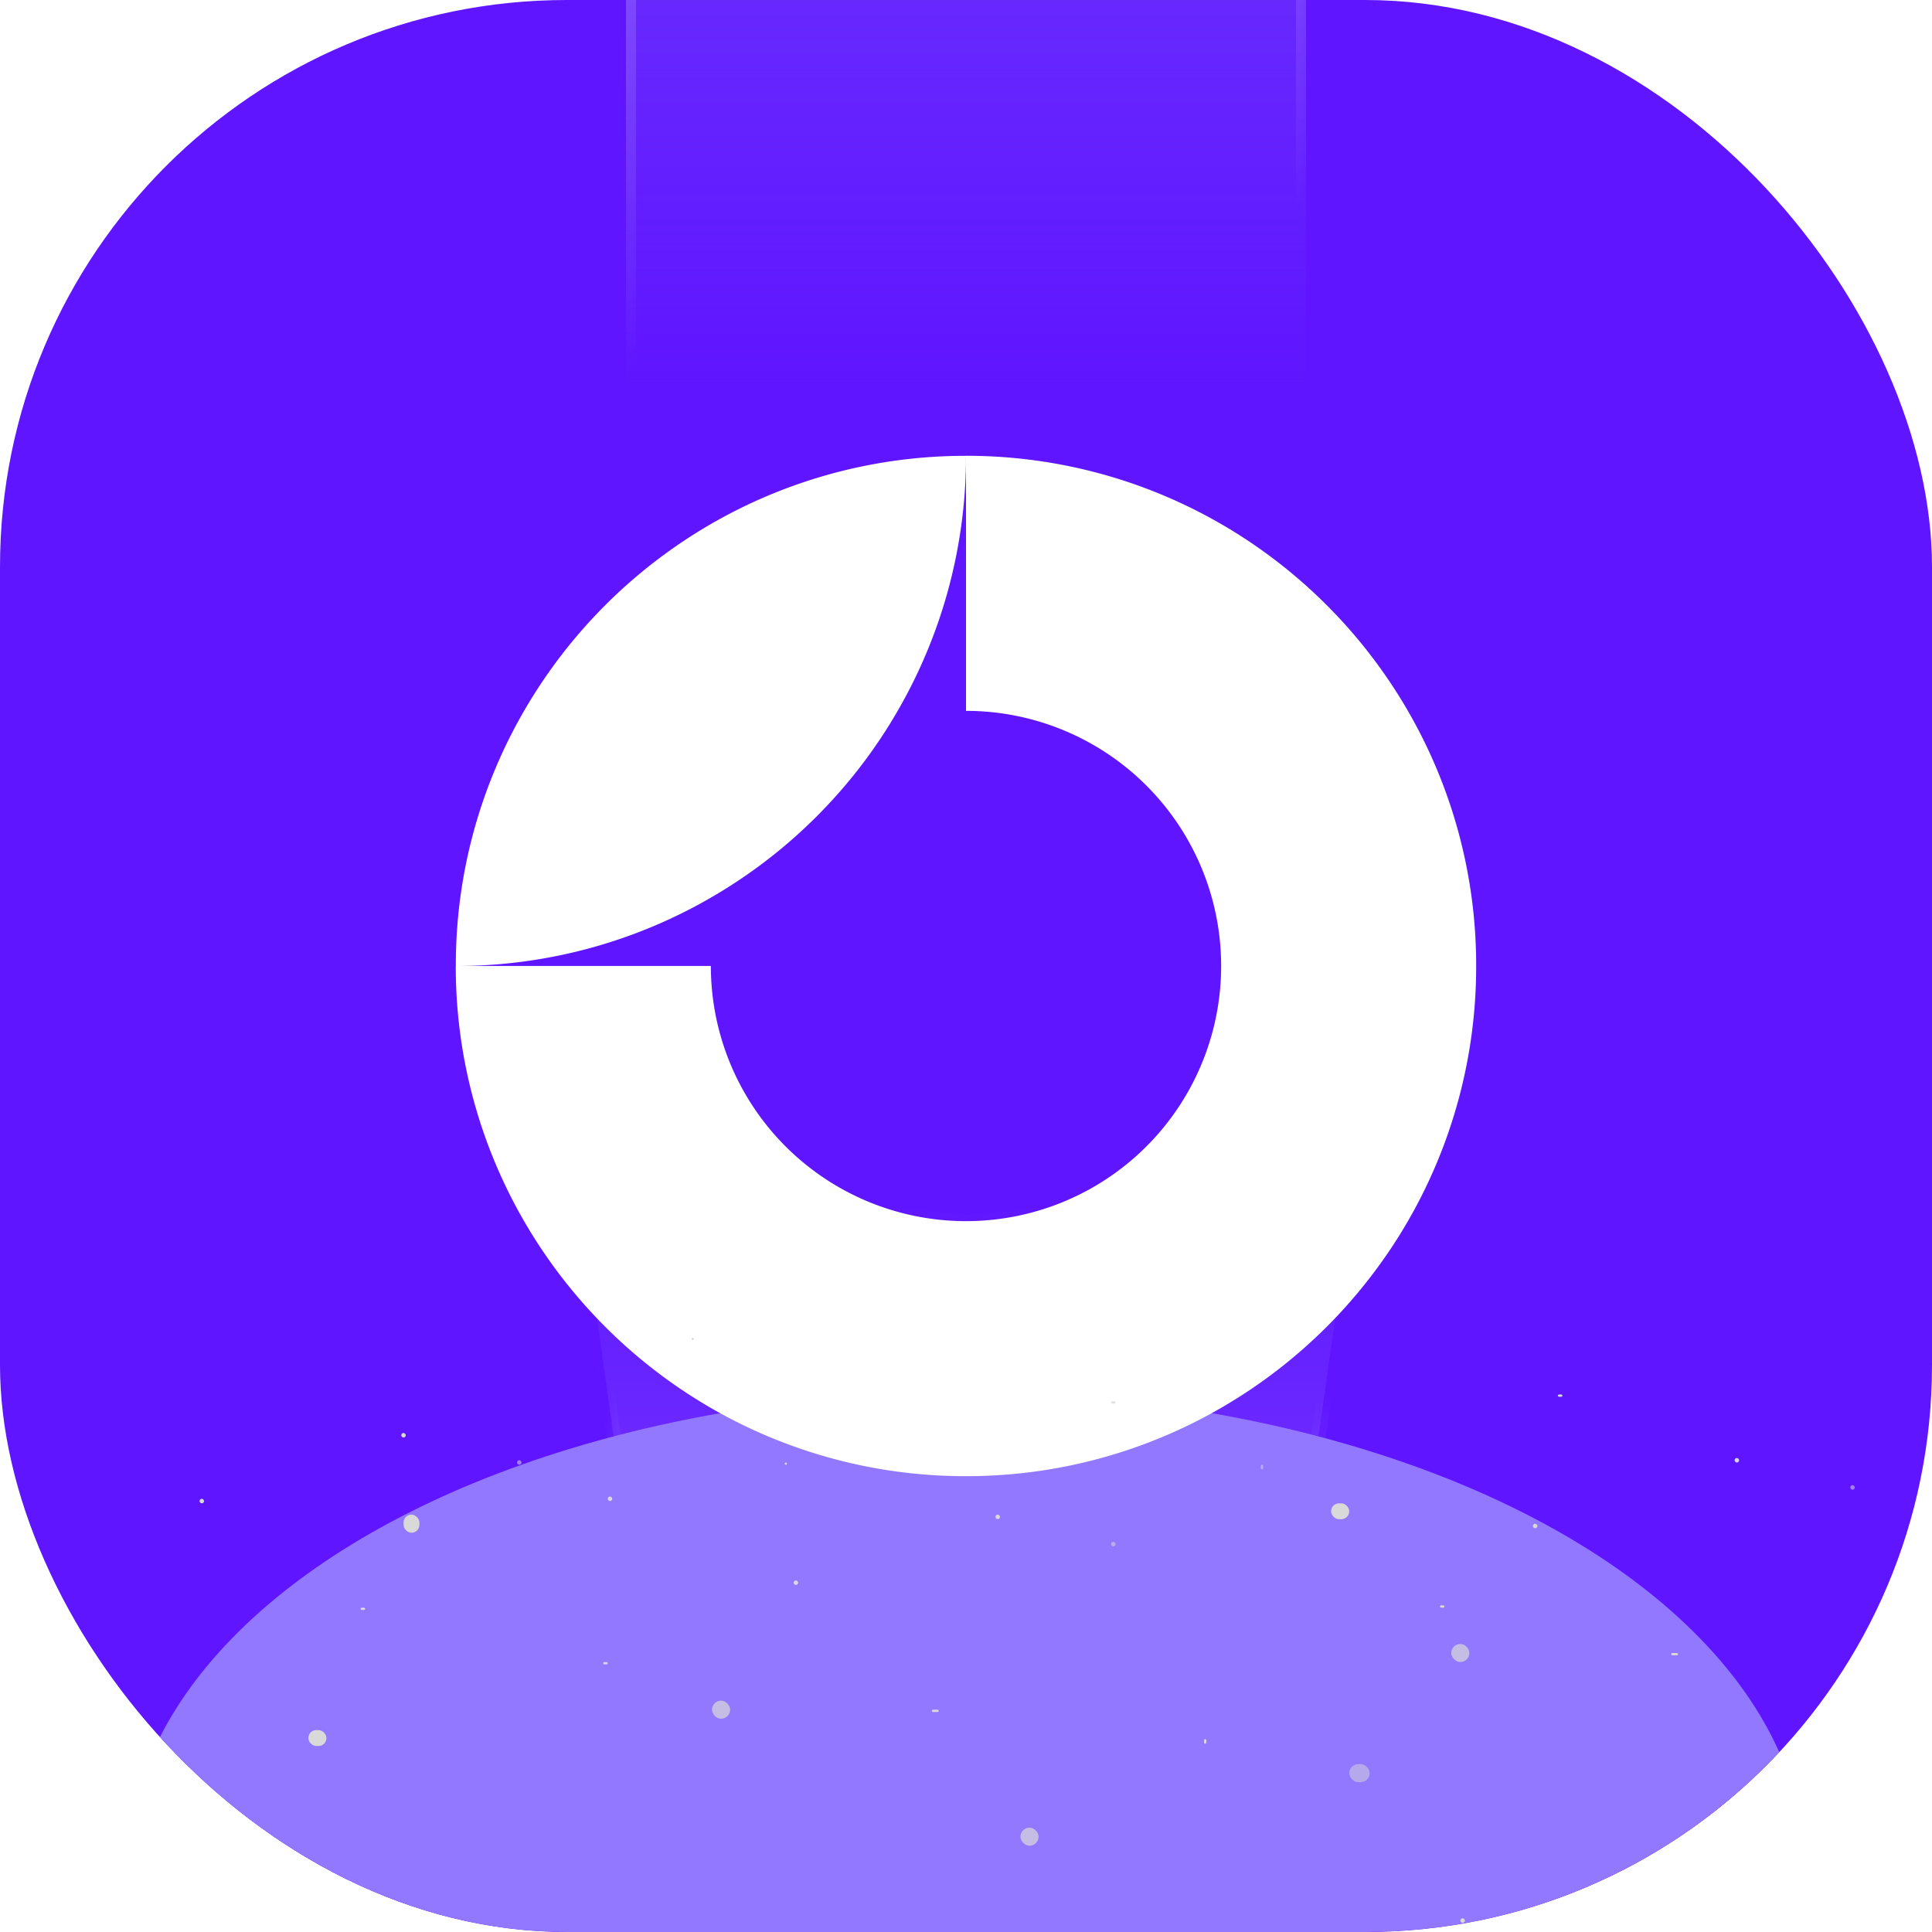
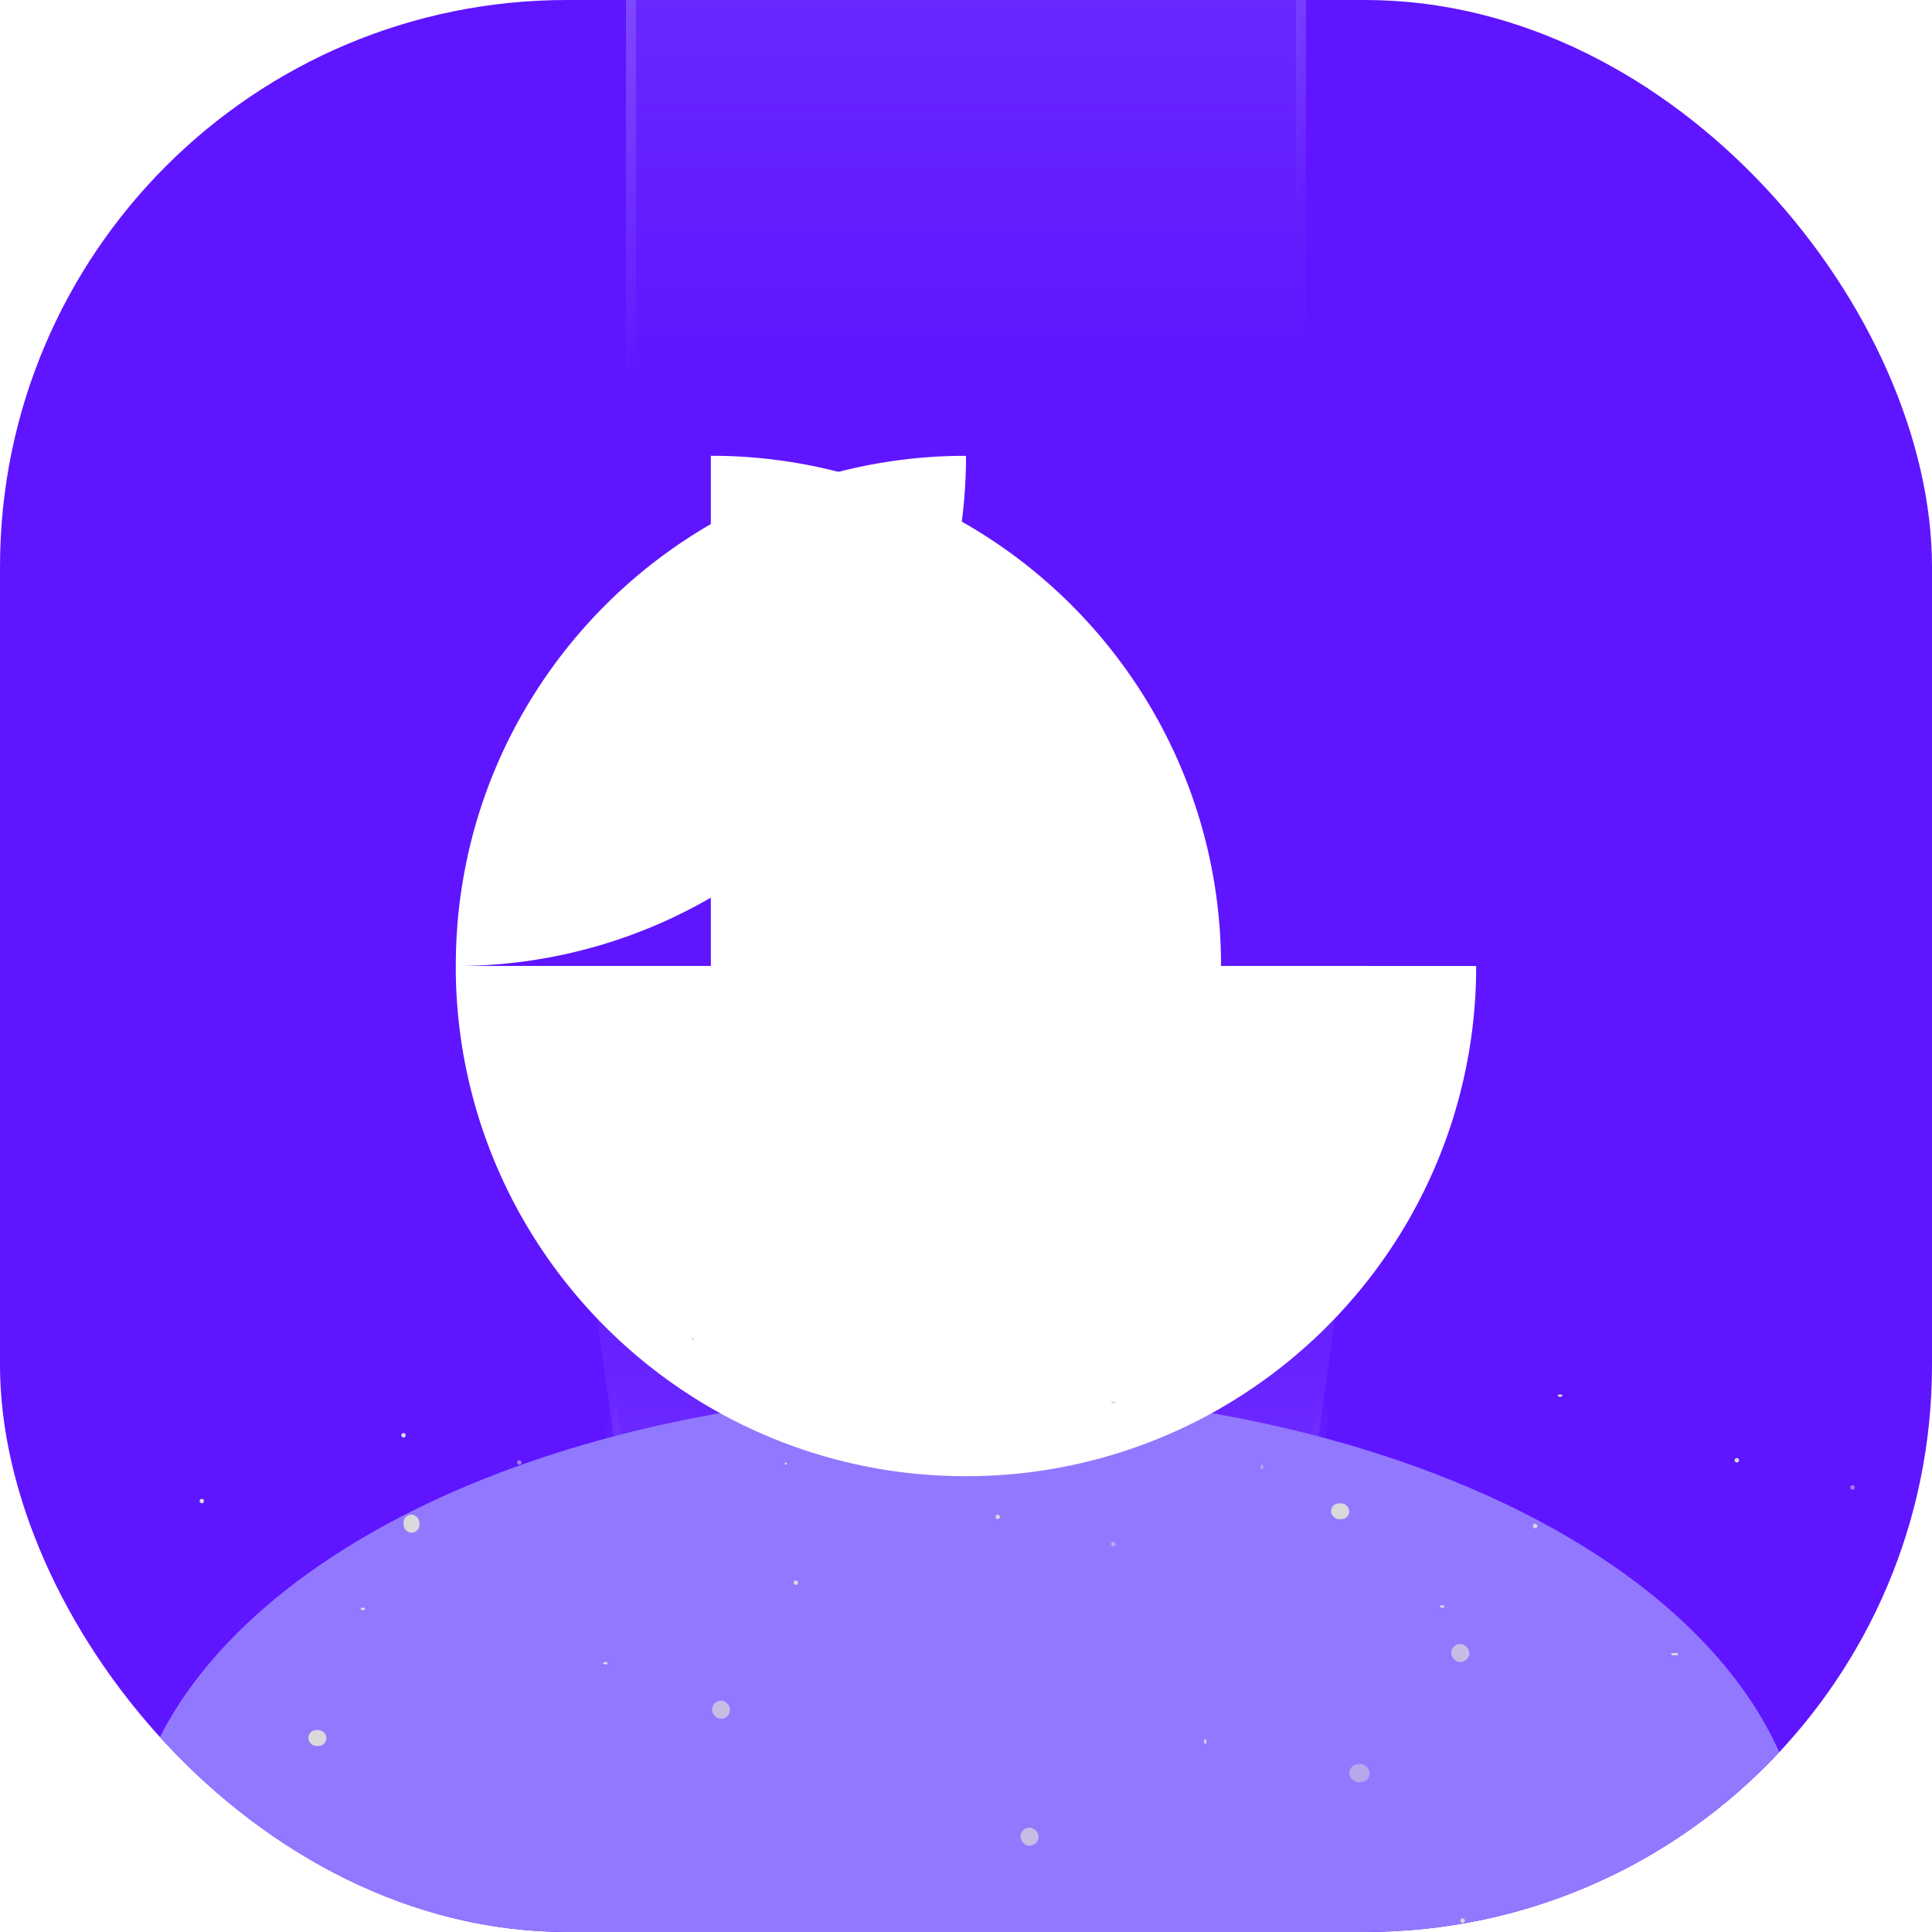
<svg xmlns="http://www.w3.org/2000/svg" width="32" height="32" fill="none">
  <g clip-path="url(#a)">
    <rect width="32" height="32" fill="#5F15FF" rx="9.39" />
    <path fill="url(#b)" d="m16.05 20.118 6.385-.569-1.732 12.35H11.3l-1.732-12.35 6.46.57h.022z" />
    <path stroke="url(#c)" stroke-width=".239" d="m16.05 20.118 6.385-.569-1.732 12.35H11.3l-1.732-12.35 6.46.57h.022z" />
    <path stroke="url(#d)" stroke-width=".239" d="m16.05 20.118 6.385-.569-1.732 12.35H11.3l-1.732-12.35 6.46.57h.022z" />
    <g filter="url(#e)" shape-rendering="crispEdges">
      <path fill="url(#f)" d="M10.365-.001h11.268v14.685H10.365z" />
      <path stroke="url(#g)" stroke-width=".164" d="M10.447.081h11.104v14.522H10.447z" />
      <path stroke="url(#h)" stroke-width=".164" d="M10.447.081h11.104v14.522H10.447z" />
    </g>
    <g filter="url(#i)">
      <ellipse cx="16" cy="30.966" fill="#9278FF" rx="13.897" ry="7.906" />
    </g>
    <g fill="#fff" filter="url(#j)">
      <path d="M16 7.549a8.413 8.413 0 0 1-1.242 4.41v.001a8.462 8.462 0 0 1-2.798 2.797A8.413 8.413 0 0 1 7.55 16a8.39 8.39 0 0 1 1.13-4.225 8.486 8.486 0 0 1 3.094-3.095A8.413 8.413 0 0 1 16 7.55z" />
-       <path d="M24.45 16a8.421 8.421 0 0 1-1.13 4.225 8.487 8.487 0 0 1-3.095 3.094 8.413 8.413 0 0 1-4.226 1.131 8.413 8.413 0 0 1-4.225-1.13 8.486 8.486 0 0 1-3.094-3.095 8.413 8.413 0 0 1-1.131-4.226h4.225A4.226 4.226 0 1 0 16 11.774V7.549c1.539 0 2.982.412 4.225 1.13a8.487 8.487 0 0 1 3.094 3.095 8.413 8.413 0 0 1 1.131 4.225z" />
+       <path d="M24.45 16a8.421 8.421 0 0 1-1.13 4.225 8.487 8.487 0 0 1-3.095 3.094 8.413 8.413 0 0 1-4.226 1.131 8.413 8.413 0 0 1-4.225-1.13 8.486 8.486 0 0 1-3.094-3.095 8.413 8.413 0 0 1-1.131-4.226h4.225V7.549c1.539 0 2.982.412 4.225 1.13a8.487 8.487 0 0 1 3.094 3.095 8.413 8.413 0 0 1 1.131 4.225z" />
    </g>
    <rect width=".038" height=".038" x="11.455" y="22.158" fill="#D9D9D9" rx=".019" />
-     <rect width=".113" height=".038" x="15.435" y="28.318" fill="#D9D9D9" rx=".019" />
    <rect width=".075" height=".038" x="25.803" y="23.097" fill="#D9D9D9" rx=".019" />
    <rect width=".075" height=".038" x="23.85" y="26.59" fill="#D9D9D9" rx=".019" />
    <rect width=".075" height=".075" x="24.188" y="31.773" fill="#D9D9D9" rx=".038" />
    <rect width=".038" height=".038" x="7.586" y="31.848" fill="#D9D9D9" fill-opacity=".6" rx=".019" />
    <rect width=".3" height=".3" x="16.902" y="30.271" fill="#D9D9D9" fill-opacity=".72" rx=".15" />
    <rect width=".3" height=".3" x="11.793" y="28.168" fill="#D9D9D9" fill-opacity=".72" rx=".15" />
    <rect width=".338" height=".3" x="22.348" y="29.219" fill="#D9D9D9" fill-opacity=".5" rx=".15" />
    <rect width=".3" height=".263" x="5.107" y="28.656" fill="#D9D9D9" rx=".131" />
    <rect width=".3" height=".263" x="22.047" y="24.9" fill="#D9D9D9" rx=".131" />
    <rect width=".263" height=".3" x="6.684" y="25.087" fill="#D9D9D9" rx=".131" />
    <rect width=".075" height=".038" x="9.99" y="27.529" fill="#D9D9D9" rx=".019" />
    <rect width=".075" height=".038" x="5.973" y="26.628" fill="#D9D9D9" rx=".019" />
    <rect width=".038" height=".038" x="12.996" y="24.224" fill="#D9D9D9" rx=".019" />
    <rect width=".075" height=".075" x="16.488" y="25.087" fill="#D9D9D9" rx=".038" />
-     <rect width=".075" height=".075" x="10.066" y="24.787" fill="#D9D9D9" rx=".038" />
    <rect width=".038" height=".075" x="19.943" y="28.806" fill="#D9D9D9" rx=".019" />
    <rect width=".075" height=".075" x="18.402" y="25.538" fill="#D9D9D9" fill-opacity=".55" rx=".038" />
    <rect width=".038" height=".075" x="20.883" y="24.261" fill="#D9D9D9" fill-opacity=".55" rx=".019" />
    <rect width=".075" height=".038" x="18.402" y="23.21" fill="#D9D9D9" fill-opacity=".8" rx=".019" />
    <rect width=".075" height=".075" x="13.145" y="26.177" fill="#D9D9D9" rx=".038" />
    <rect width=".113" height=".038" x="27.68" y="27.379" fill="#D9D9D9" rx=".019" />
    <rect width=".3" height=".3" x="24.037" y="27.229" fill="#D9D9D9" fill-opacity=".72" rx=".15" />
    <rect width=".075" height=".075" x="28.73" y="24.149" fill="#D9D9D9" rx=".038" />
    <rect width=".075" height=".075" x="30.646" y="24.599" fill="#D9D9D9" fill-opacity=".55" rx=".038" />
    <rect width=".075" height=".075" x="25.389" y="25.238" fill="#D9D9D9" rx=".038" />
    <rect width=".075" height=".075" x="6.646" y="23.735" fill="#D9D9D9" rx=".038" />
    <rect width=".075" height=".075" x="8.563" y="24.186" fill="#D9D9D9" fill-opacity=".55" rx=".038" />
    <rect width=".075" height=".075" x="3.305" y="24.825" fill="#D9D9D9" rx=".038" />
  </g>
  <defs>
    <radialGradient id="c" cx="0" cy="0" r="1" gradientTransform="matrix(-1.465 0 0 -4.387 22.142 27.506)" gradientUnits="userSpaceOnUse">
      <stop stop-color="#fff" stop-opacity=".27" />
      <stop offset="1" stop-color="#fff" stop-opacity="0" />
    </radialGradient>
    <radialGradient id="d" cx="0" cy="0" r="1" gradientTransform="matrix(-1.465 0 0 -4.387 11.175 26.159)" gradientUnits="userSpaceOnUse">
      <stop stop-color="#fff" stop-opacity=".27" />
      <stop offset="1" stop-color="#fff" stop-opacity="0" />
    </radialGradient>
    <radialGradient id="g" cx="0" cy="0" r="1" gradientTransform="matrix(2.385 0 0 9.712 9.633 5.295)" gradientUnits="userSpaceOnUse">
      <stop stop-color="#fff" stop-opacity=".27" />
      <stop offset="1" stop-color="#fff" stop-opacity="0" />
    </radialGradient>
    <radialGradient id="h" cx="0" cy="0" r="1" gradientTransform="matrix(1.765 0 0 7.188 20.713 5.257)" gradientUnits="userSpaceOnUse">
      <stop stop-color="#fff" stop-opacity=".27" />
      <stop offset="1" stop-color="#fff" stop-opacity="0" />
    </radialGradient>
    <filter id="e" width="30.047" height="33.465" x=".976" y="-17.616" color-interpolation-filters="sRGB" filterUnits="userSpaceOnUse">
      <feFlood flood-opacity="0" result="BackgroundImageFix" />
      <feColorMatrix in="SourceAlpha" result="hardAlpha" values="0 0 0 0 0 0 0 0 0 0 0 0 0 0 0 0 0 0 127 0" />
      <feOffset dy="-8.225" />
      <feGaussianBlur stdDeviation="4.695" />
      <feComposite in2="hardAlpha" operator="out" />
      <feColorMatrix values="0 0 0 0 0.66 0 0 0 0 0.579 0 0 0 0 1 0 0 0 1 0" />
      <feBlend in2="BackgroundImageFix" result="effect1_dropShadow_6064_22" />
      <feBlend in="SourceGraphic" in2="effect1_dropShadow_6064_22" result="shape" />
    </filter>
    <filter id="i" width="43.643" height="31.662" x="-5.821" y="15.135" color-interpolation-filters="sRGB" filterUnits="userSpaceOnUse">
      <feFlood flood-opacity="0" result="BackgroundImageFix" />
      <feBlend in="SourceGraphic" in2="BackgroundImageFix" result="shape" />
      <feGaussianBlur result="effect1_foregroundBlur_6064_22" stdDeviation="3.962" />
    </filter>
    <filter id="j" width="24.414" height="24.413" x="3.793" y="3.793" color-interpolation-filters="sRGB" filterUnits="userSpaceOnUse">
      <feFlood flood-opacity="0" result="BackgroundImageFix" />
      <feColorMatrix in="SourceAlpha" result="hardAlpha" values="0 0 0 0 0 0 0 0 0 0 0 0 0 0 0 0 0 0 127 0" />
      <feOffset />
      <feGaussianBlur stdDeviation="1.878" />
      <feComposite in2="hardAlpha" operator="out" />
      <feColorMatrix values="0 0 0 0 1 0 0 0 0 1 0 0 0 0 1 0 0 0 0.3 0" />
      <feBlend in2="BackgroundImageFix" result="effect1_dropShadow_6064_22" />
      <feBlend in="SourceGraphic" in2="effect1_dropShadow_6064_22" result="shape" />
      <feColorMatrix in="SourceAlpha" result="hardAlpha" values="0 0 0 0 0 0 0 0 0 0 0 0 0 0 0 0 0 0 127 0" />
      <feOffset />
      <feGaussianBlur stdDeviation=".469" />
      <feComposite in2="hardAlpha" k2="-1" k3="1" operator="arithmetic" />
      <feColorMatrix values="0 0 0 0 0.506 0 0 0 0 0.392 0 0 0 0 0.984 0 0 0 0.5 0" />
      <feBlend in2="shape" result="effect2_innerShadow_6064_22" />
    </filter>
    <linearGradient id="b" x1="16.001" x2="16.001" y1="32.018" y2="19.417" gradientUnits="userSpaceOnUse">
      <stop stop-color="#9D7DFF" stop-opacity=".54" />
      <stop offset="1" stop-color="#9D7DFF" stop-opacity="0" />
    </linearGradient>
    <linearGradient id="f" x1="15.999" x2="15.999" y1="-.001" y2="14.685" gradientUnits="userSpaceOnUse">
      <stop stop-color="#8164FB" stop-opacity=".54" />
      <stop offset="1" stop-color="#8164FB" stop-opacity="0" />
    </linearGradient>
    <clipPath id="a">
      <rect width="32" height="32" fill="#fff" rx="9.39" />
    </clipPath>
  </defs>
</svg>